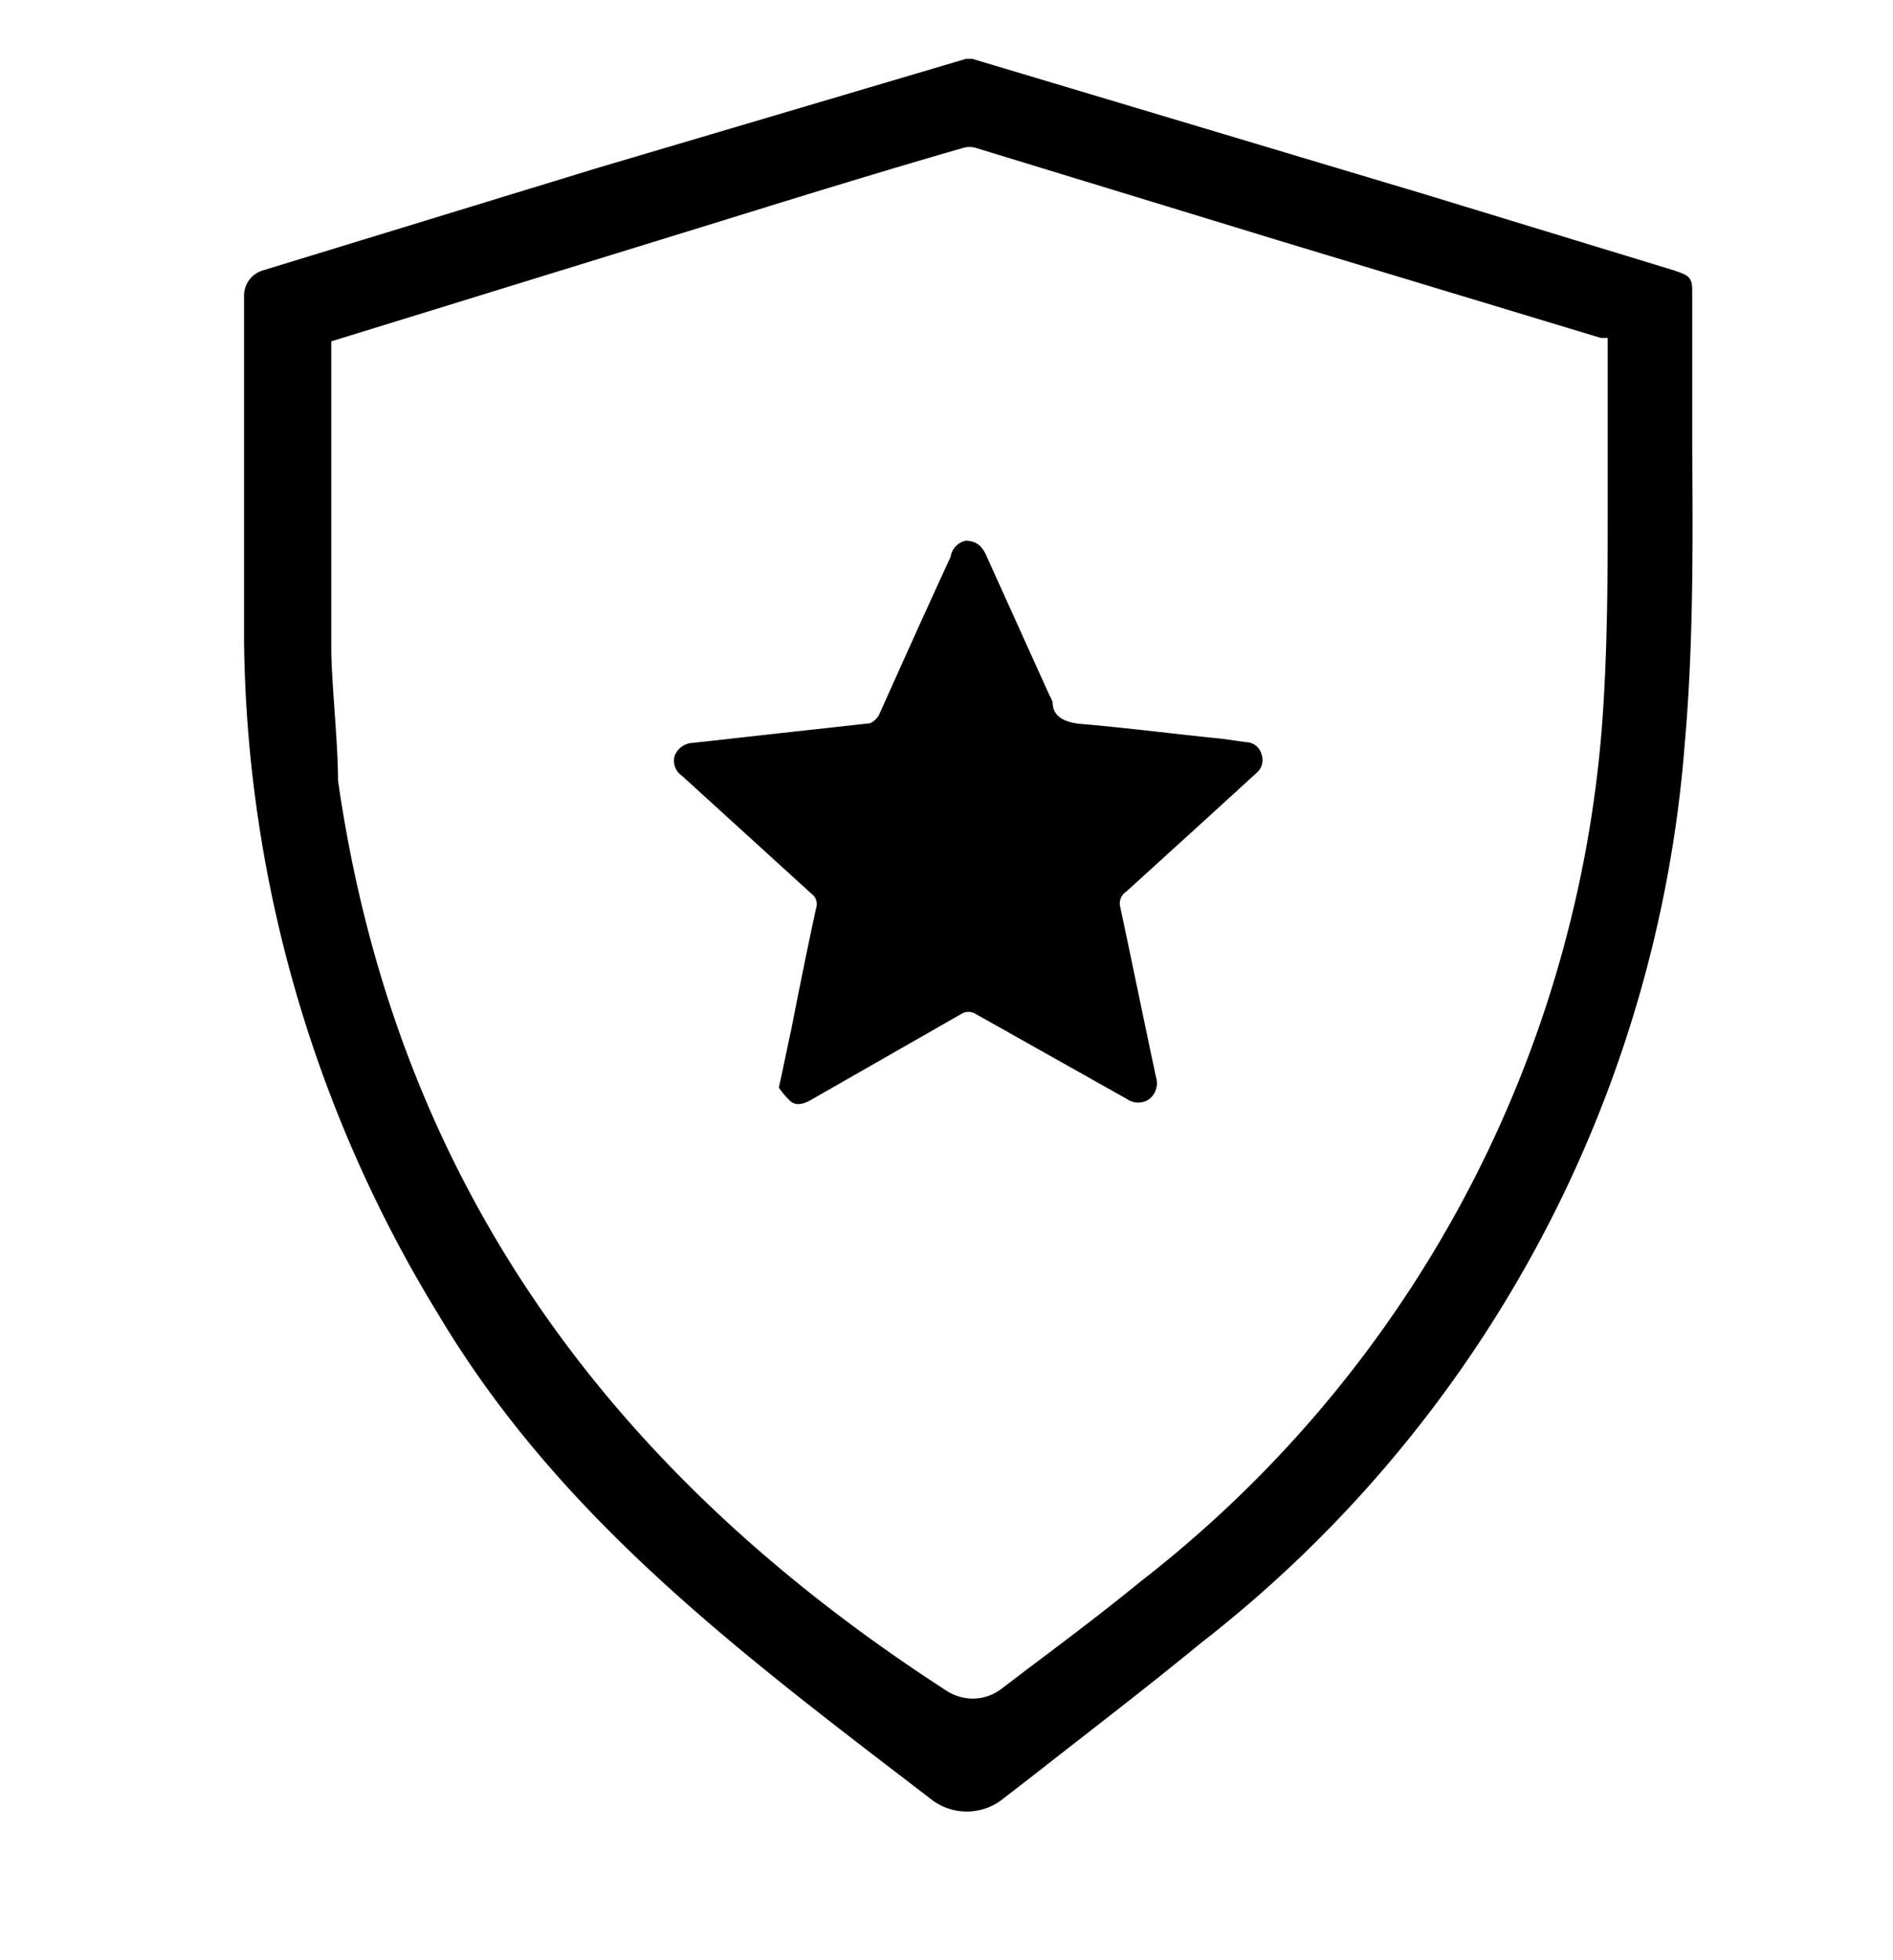
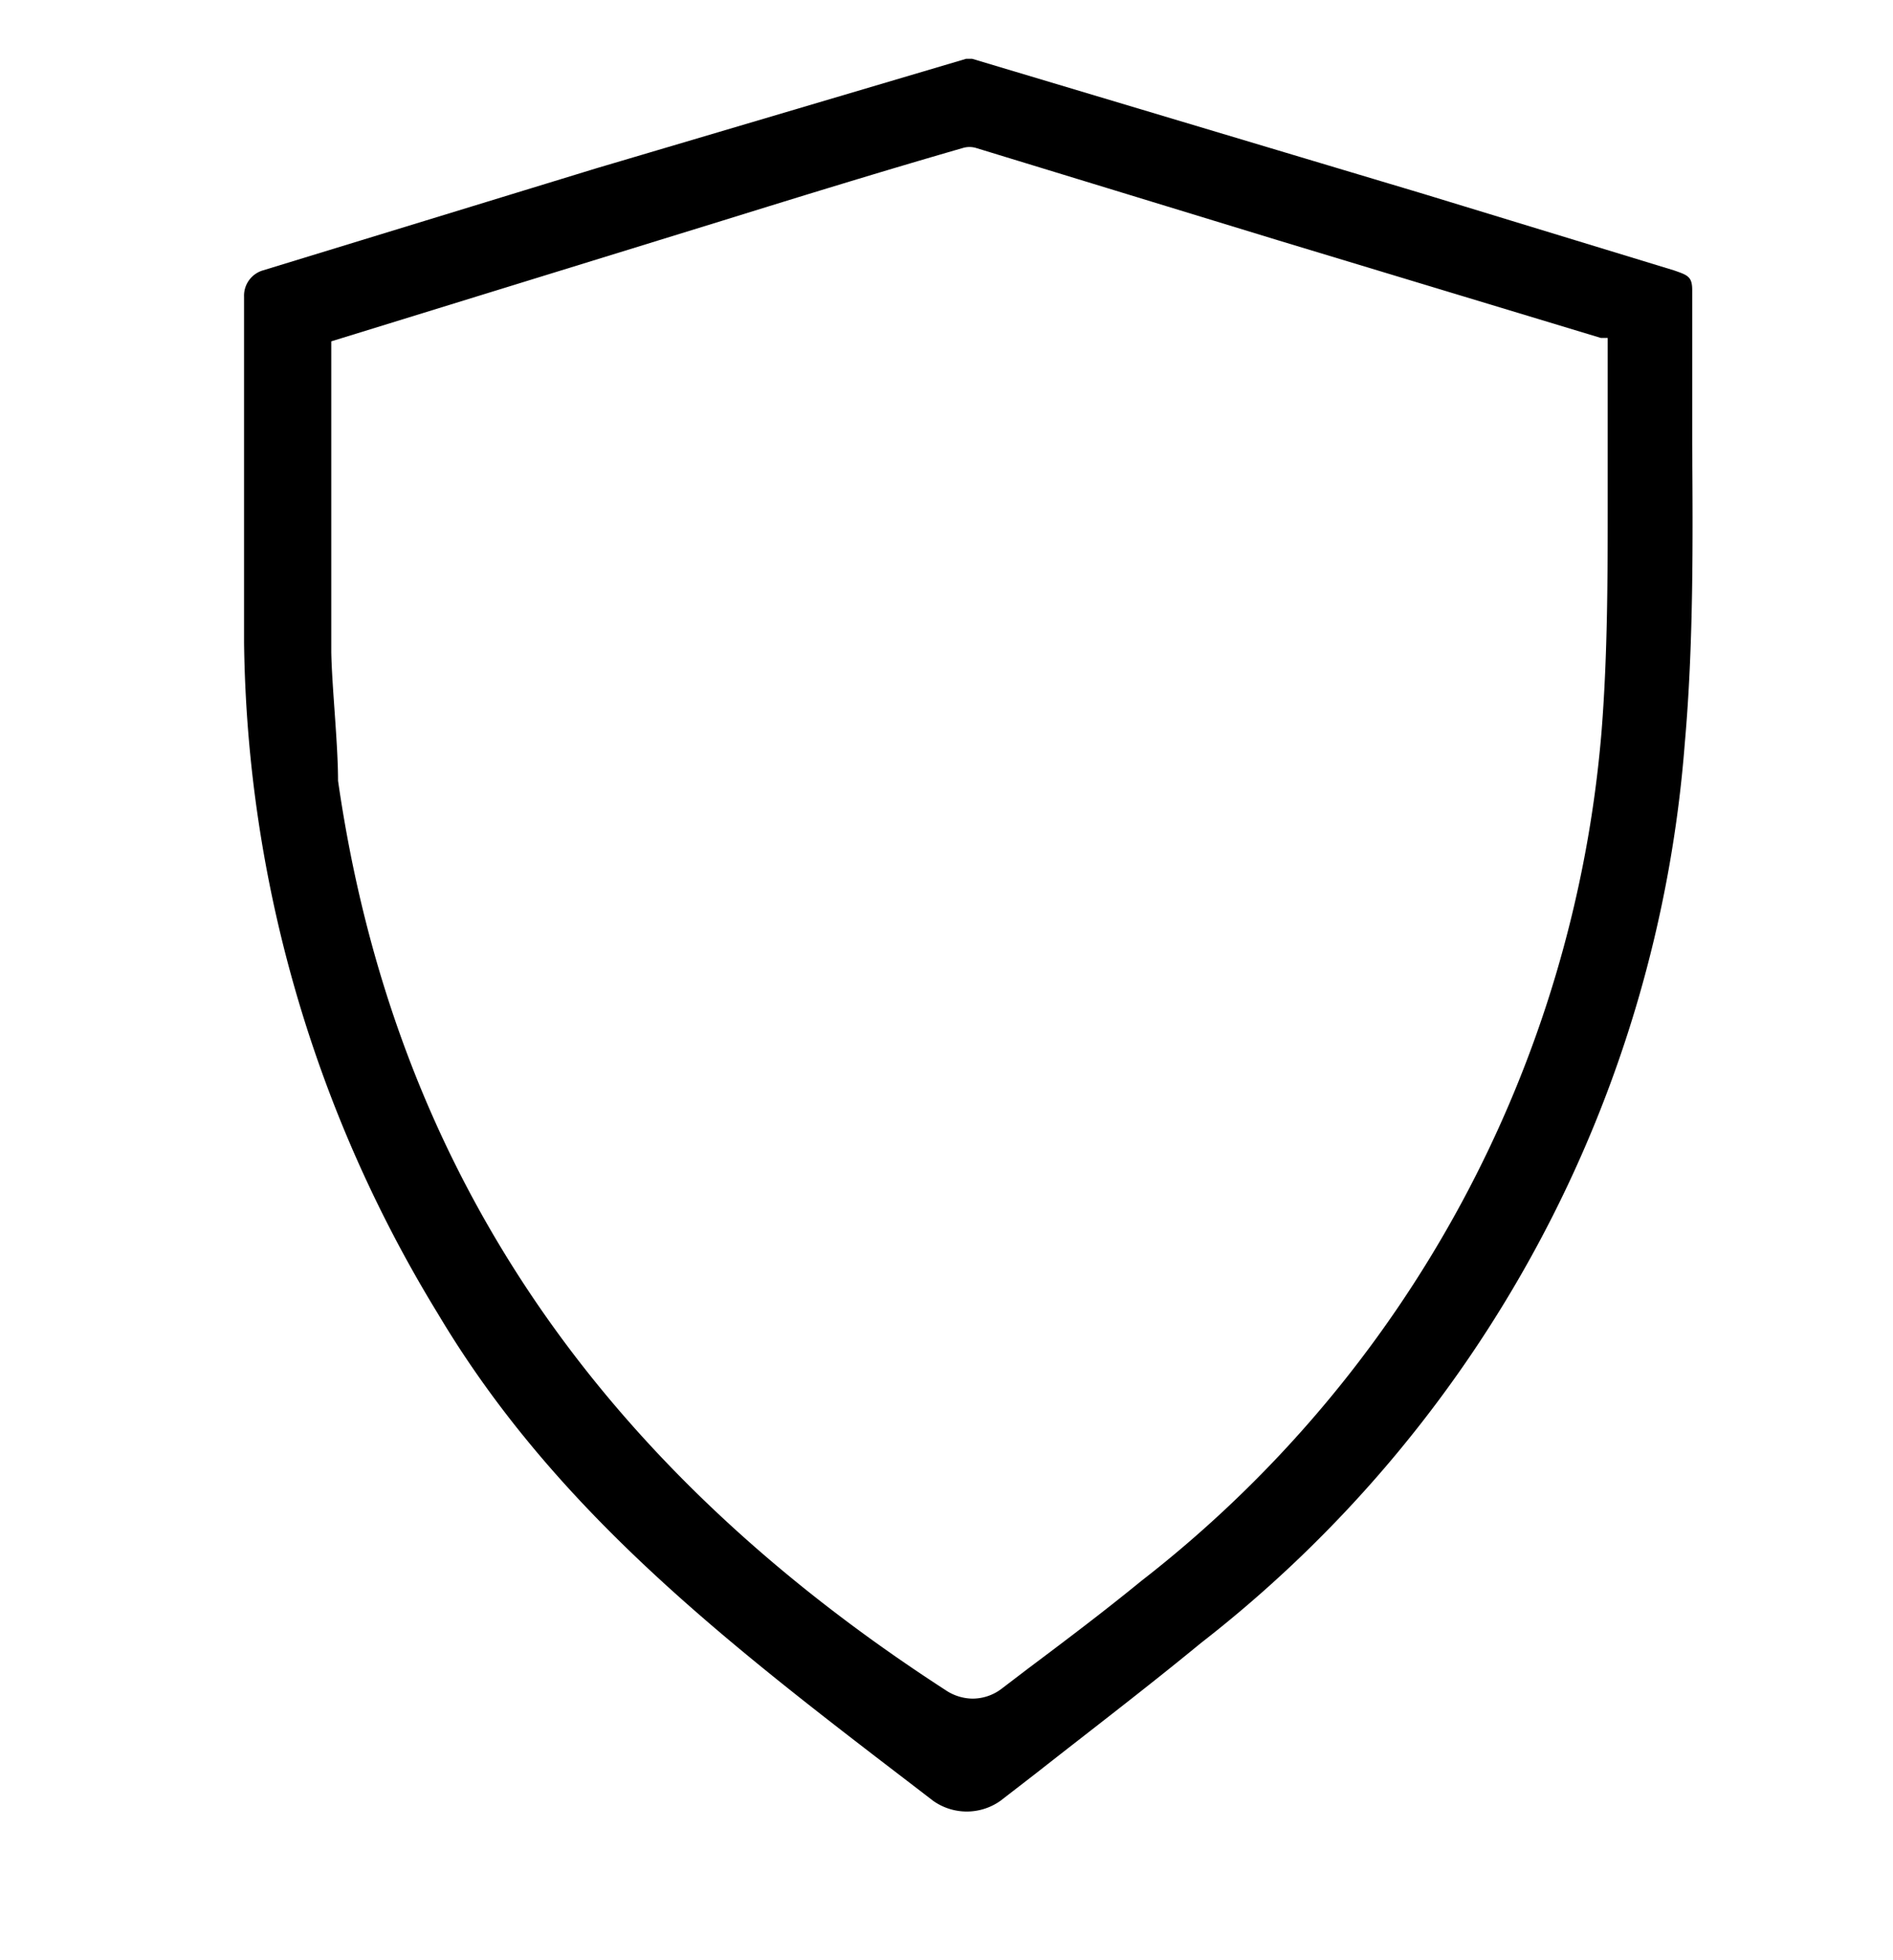
<svg xmlns="http://www.w3.org/2000/svg" id="Layer_1" data-name="Layer 1" viewBox="0 0 28 29">
  <path d="M3.89,4a.39.39,0,0,0-.28.39V6.81c0,.9,0,1.8,0,2.7a19.47,19.47,0,0,0,2.87,9.93c1.75,2.94,4.33,4.91,7.06,7l.26.2a.86.86,0,0,0,1,0l.53-.41c.84-.66,1.64-1.27,2.43-1.92A18.68,18.68,0,0,0,24.92,11c.13-1.46.12-3,.11-4.43,0-.75,0-1.52,0-2.28,0-.2-.07-.22-.27-.29L21.06,2.87l-6.68-2h-.09L8.82,2.49ZM14.24,2.19a.34.34,0,0,1,.2,0l4.48,1.37L23.68,5l.1,0v.1c0,.76,0,1.53,0,2.28,0,1.13,0,2.29-.09,3.43a17.77,17.77,0,0,1-6.81,12.58c-.55.45-1.12.88-1.68,1.3l-.38.29a.71.71,0,0,1-.44.15.73.73,0,0,1-.4-.13C8.73,21.6,5.81,17.18,5,11.55,5,11,4.91,10.17,4.9,9.65c0-1,0-2.06,0-3.07V5.05l5.8-1.79C11.86,2.9,13.06,2.53,14.24,2.19Z" />
-   <path d="M11.52,16.09c.07-.31.12-.57.18-.84.12-.61.24-1.21.37-1.81a.19.19,0,0,0-.07-.22l-1.91-1.74a.27.27,0,0,1-.11-.3.3.3,0,0,1,.27-.19l1.44-.16,1.18-.13a.29.29,0,0,0,.13-.12c.35-.78.7-1.56,1.06-2.34A.29.29,0,0,1,14.28,8c.13,0,.23.05.3.2l.94,2.08a.54.54,0,0,1,.05.11c0,.22.19.3.42.32.7.06,1.39.15,2.09.22l.35.05a.24.24,0,0,1,.23.18.25.25,0,0,1-.08.28l-.7.64-1.22,1.11a.21.21,0,0,0-.09.23c.18.84.35,1.68.53,2.52a.3.3,0,0,1-.1.32.29.29,0,0,1-.33,0L14.43,15a.2.2,0,0,0-.21,0L12,16.27c-.14.08-.25.09-.33,0A1.2,1.2,0,0,1,11.52,16.09Z" />
</svg>